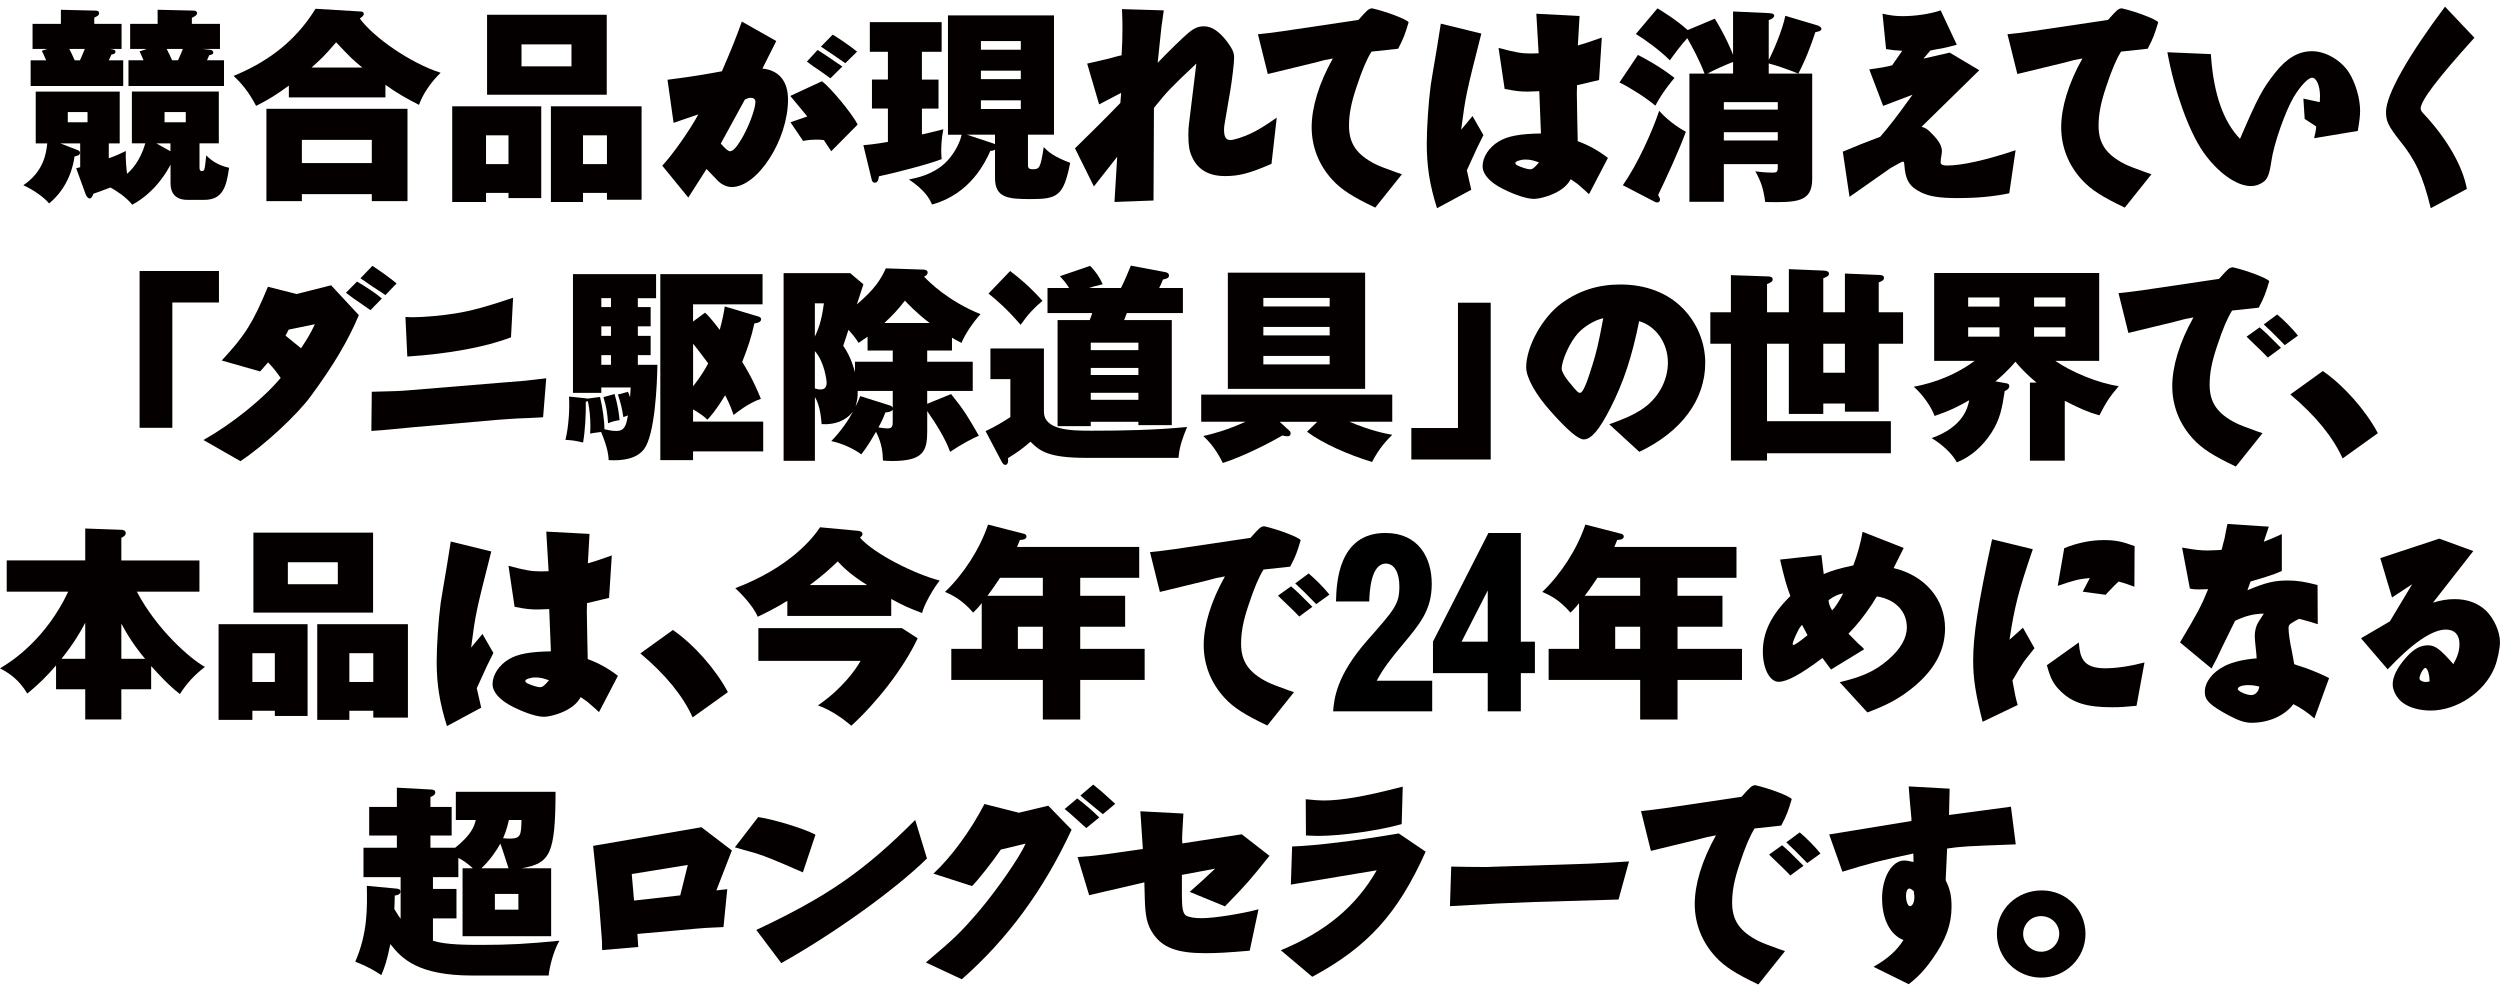
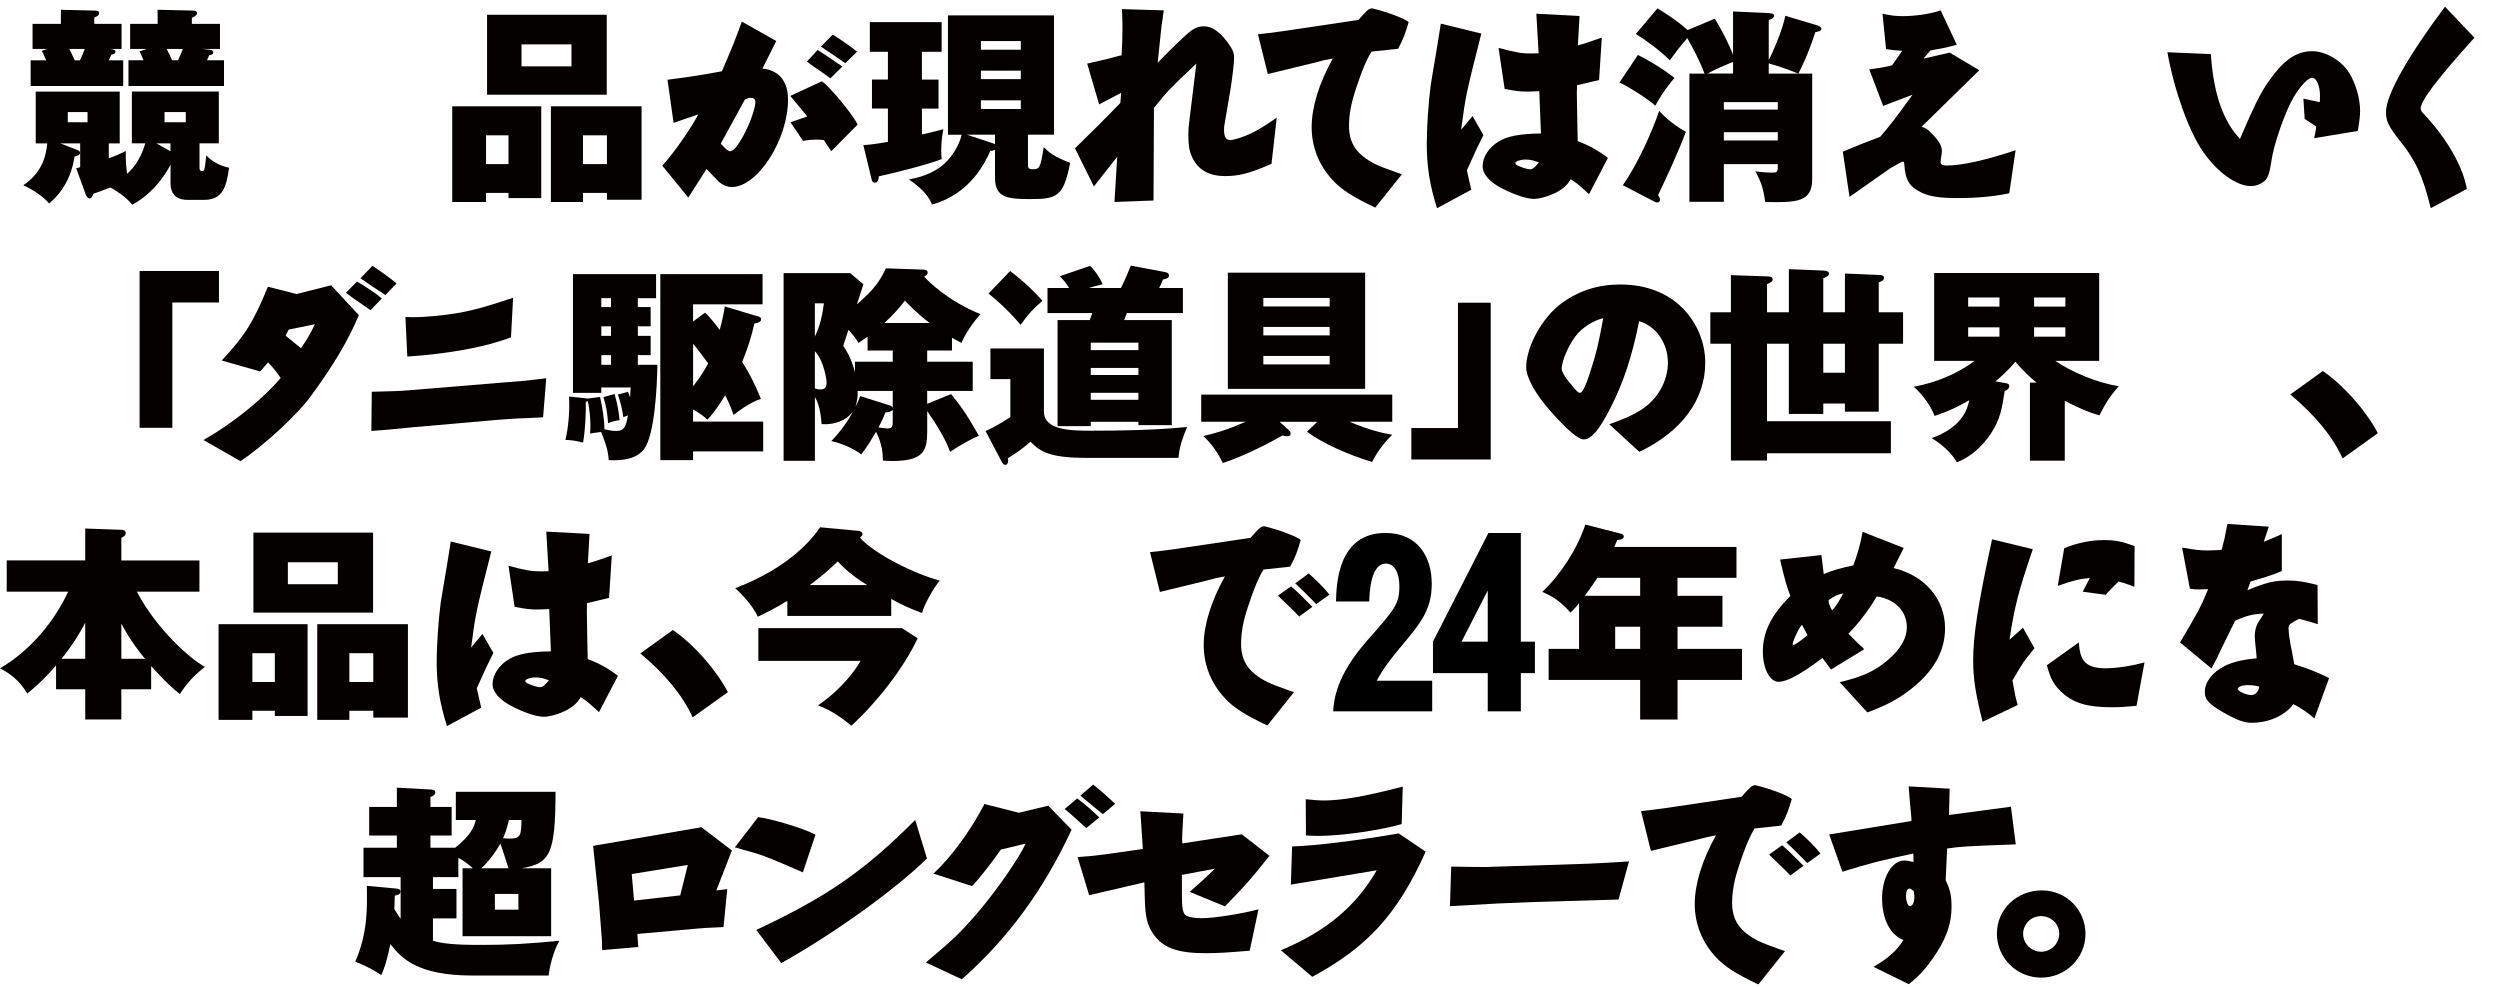
<svg xmlns="http://www.w3.org/2000/svg" fill="none" height="118" viewBox="0 0 299 118" width="299">
  <path d="M171.287 85.079H159.438C159.572 83.605 159.787 80.839 163.548 76.57C166.827 72.857 167.364 72.252 167.364 70.117C167.364 68.486 166.747 67.404 165.753 67.404C163.924 67.404 163.79 70.88 163.763 71.933H159.787C159.84 69.798 160.028 63.743 165.7 63.743C169.623 63.743 171.237 66.667 171.237 69.828C171.237 72.988 169.787 74.646 167.824 77.017C165.619 79.626 165.19 80.468 164.653 81.415H171.291V85.075L171.287 85.079Z" fill="black" />
  <path d="M178.015 63.743H181.892V76.741H183.575V80.504H181.892V85.079H177.934V80.504H171.383V76.741L178.015 63.743ZM177.934 76.741V70.621L174.806 76.741H177.934Z" fill="black" />
  <path d="M20.386 19.7C20.108 20.272 18.652 22.969 15.818 24.483C15.039 23.515 13.809 22.747 13.207 22.425C12.027 22.872 11.575 23.044 11.173 23.169C11.075 23.465 10.923 23.74 10.721 23.74C10.518 23.74 10.319 23.468 10.218 23.169L9.114 20.122L9.591 19.997V17.147H7.206L9.189 17.915C9.341 17.965 9.566 18.04 9.566 18.261C9.566 18.583 9.24 18.633 8.914 18.708C8.762 19.822 8.212 22.397 5.877 24.33C5.225 23.562 4.02 22.719 2.789 22.151C5.251 20.493 5.526 18.311 5.652 17.147H4.273V10.953H14.318V17.147H13.011V18.929C13.764 18.683 14.745 18.211 15.046 18.061C14.995 19.076 15.147 20.415 15.198 20.787C15.625 20.415 16.729 19.376 17.381 17.144H15.773V10.95H26.17V17.144H23.86V20.016C23.86 20.215 23.885 20.462 24.135 20.462C24.486 20.462 24.486 20.265 24.664 18.58C25.341 19.273 26.17 19.794 27.4 20.066C27.075 22.344 26.647 23.905 24.414 23.905H22.43C20.396 23.905 20.396 22.319 20.396 21.823V19.694L20.386 19.7ZM14.736 7.214V10.285H3.665V7.214H5.523C5.247 6.571 5.121 6.296 4.997 6.074L5.649 5.853H3.893V2.856H7.282V1.17L11.426 1.27C11.626 1.27 11.853 1.32 11.853 1.567C11.853 1.841 11.629 1.938 11.274 2.113V2.856H14.54V5.853H13.106C13.508 5.903 13.809 5.928 13.809 6.174C13.809 6.449 13.508 6.496 13.331 6.521C13.28 6.67 13.081 7.067 13.005 7.214H14.739H14.736ZM8.107 13.407V14.621H10.468V13.407H8.107ZM9.563 7.214C9.639 7.064 9.914 6.421 10.142 5.853H8.285C8.487 6.224 8.636 6.546 8.936 7.214H9.563ZM25.081 5.949C25.331 5.974 25.509 6.074 25.509 6.271C25.509 6.518 25.259 6.543 25.005 6.617C24.955 6.767 24.904 6.889 24.756 7.211H26.79V10.282H15.365V7.211H17.172C16.846 6.493 16.821 6.393 16.694 6.146L17.574 5.849H15.565V2.853H18.852V1.167L23.17 1.267C23.344 1.267 23.572 1.367 23.572 1.563C23.572 1.838 23.196 2.01 22.946 2.135V2.853H26.309V5.849H24.177L25.081 5.949ZM20.386 18.09V17.15H18.703L20.386 18.09ZM22.218 13.407H19.681V14.621H22.218V13.407ZM19.934 5.849C20.234 6.421 20.26 6.518 20.586 7.211H21.291C21.592 6.543 21.718 6.246 21.87 5.849H19.937H19.934Z" fill="#040000" />
-   <path d="M46.099 11.647H34.548V10.236C33.169 11.25 32.163 11.897 30.631 12.665C29.727 10.932 28.85 9.939 27.945 9.075C31.562 7.589 35.153 5.26 37.737 1.049L43.034 1.37C43.211 1.37 43.511 1.395 43.511 1.667C43.511 1.889 43.236 2.063 43.034 2.213C44.666 4.467 49.111 7.564 52.699 8.703C51.57 9.793 50.567 11.232 50.114 12.543C48.558 11.75 47.428 11.107 46.096 10.139V11.65L46.099 11.647ZM36.105 23.216V24.059H31.862V13.011H48.735V24.059H44.467V23.216H36.105ZM44.467 19.501V16.726H36.105V19.501H44.467ZM43.337 8.079C42.233 7.186 41.882 6.84 40.199 5.057C38.667 6.84 38.465 6.989 37.26 8.079H43.337Z" fill="#040000" />
  <path d="M58.129 23.07V24.16H54.086V12.715H64.732V23.691H60.815V23.07H58.129ZM60.815 19.627V16.184H58.129V19.627H60.815ZM72.566 1.765V11.329H58.253V1.765H72.566ZM62.372 5.308V7.936H68.348V5.308H62.372ZM69.728 23.07V24.16H65.887V12.715H76.733V23.888H72.591V23.07H69.728ZM72.591 19.627V16.184H69.728V19.627H72.591Z" fill="#040000" />
  <path d="M79.203 19.822C80.532 18.386 82.49 15.586 83.522 13.679L80.56 14.693L79.833 9.539C82.721 9.168 84.227 8.918 86.338 8.525C87.619 5.578 88.094 4.339 88.723 2.578L92.842 4.907L91.184 8.2C93.168 8.4 94.247 9.711 94.247 11.915C94.247 16.719 90.606 22.369 87.518 22.369C86.916 22.369 86.287 22.073 85.784 21.552C85.065 20.792 84.638 20.346 84.502 20.212L82.32 23.631L79.206 19.816L79.203 19.822ZM86.208 17.172C86.284 17.272 86.382 17.347 86.41 17.393C86.837 17.865 87.113 18.087 87.312 18.087C87.638 18.087 88.04 17.69 88.593 16.776C89.473 15.361 90.349 13.061 90.349 12.193C90.349 11.871 90.147 11.697 89.796 11.697C89.593 11.697 89.419 11.746 89.093 11.896L86.205 17.172H86.208ZM94.544 14.621L96.553 13.928C96.152 13.432 95.475 12.614 94.519 11.475L98.309 9.714C99.363 10.507 101.926 13.604 102.577 14.893L99.414 18.09L98.534 16.754C98.183 16.704 97.98 16.704 97.731 16.704C97.079 16.704 96.702 16.729 96.05 16.854L94.544 14.625V14.621ZM97.784 5.974C98.269 6.272 99.257 6.933 100.746 7.957L99.316 9.368C99.189 9.268 99.091 9.196 98.914 9.071C98.363 8.675 97.81 8.278 97.234 7.907C97.132 7.832 96.781 7.56 96.506 7.364L97.787 5.974H97.784ZM101.097 7.56C99.844 6.692 99.641 6.546 98.186 5.578L99.591 4.142C100.144 4.464 101.625 5.456 102.505 6.174L101.097 7.56Z" fill="#040000" />
  <path d="M110.263 9.517H112.246V12.985H110.263V16.082C110.462 16.057 112.521 15.536 112.822 15.461C112.572 16.7 112.572 17.765 112.572 18.111C112.572 18.508 112.597 18.754 112.623 19.029C111.117 19.647 106.672 20.761 105.115 21.086C105.09 21.333 105.039 21.854 104.612 21.854C104.387 21.854 104.286 21.654 104.235 21.408L103.258 17.368C104.713 17.243 105.868 17.022 106.194 16.972V12.982H104.286V9.514H106.194V6.193H104.033V2.65H112.62V6.193H110.259V9.514L110.263 9.517ZM113.376 16.107V1.838H126.056V16.107H122.943V19.7C122.943 19.972 122.943 20.243 123.522 20.243C124.326 20.243 124.452 20.072 124.829 17.593C125.357 18.139 126.009 18.732 127.993 19.475C127.214 23.415 126.487 23.811 123.323 23.811C120.561 23.811 119.004 23.686 119.004 21.286V17.893C118.878 17.989 118.678 18.043 118.45 18.043C117.849 19.357 116.09 23.196 111.471 24.461C111.145 23.718 110.642 22.775 108.709 21.464C109.614 21.292 111.547 20.892 113.028 19.506C113.933 18.664 114.784 17.228 115.011 16.113H113.379L113.376 16.107ZM118.849 17.172C118.9 17.197 118.95 17.221 119.001 17.246V16.107H115.635L118.849 17.172ZM122.089 5.949V4.91H117.318V5.949H122.089ZM117.318 8.453V9.467H122.089V8.453H117.318ZM117.318 11.996V13.035H122.089V11.996H117.318Z" fill="#040000" />
  <path d="M128.57 17.741C129.551 16.801 132.712 13.655 133.993 12.315L134.091 11.101L131.456 12.487L130.026 7.608C131.006 7.386 131.557 7.261 132.386 7.062C132.864 6.937 133.338 6.815 133.791 6.69L134.142 6.615C134.218 5.229 134.243 4.608 134.243 3.618C134.243 2.751 134.243 2.257 134.192 1.09L139.188 1.24C138.938 2.972 138.938 3.097 138.91 3.197L138.457 7.508C139.989 5.922 141.371 4.583 142.124 3.94C142.801 3.369 143.33 3.147 143.984 3.147C144.937 3.147 145.816 3.743 146.797 5.029C147.449 5.947 147.601 6.294 147.601 6.937C147.601 7.508 147.351 9.587 147.148 10.801L146.471 14.766C146.421 14.988 146.395 15.312 146.395 15.509C146.395 16.377 146.62 16.748 147.148 16.748C147.55 16.748 148.68 16.402 149.559 15.98C150.413 15.584 151.192 15.112 152.698 14.073L152.071 19.598C149.436 20.738 148.18 21.059 146.522 21.059C144.538 21.059 143.206 20.266 142.529 18.68C142.229 18.012 142.127 17.319 142.127 16.127C142.127 15.556 142.153 15.087 142.229 14.591L143.083 7.605C140.096 10.405 139.542 10.998 138.21 12.659L138.011 12.909L137.961 23.981L133.291 24.156L133.617 18.755L130.829 22.298L128.57 17.741Z" fill="#040000" />
  <path d="M150.445 4.093C151.249 4.018 152.252 3.893 153.305 3.746L162.468 2.385C163.55 1.171 163.673 1.046 164.1 0.996C165.758 1.368 168.191 2.285 168.47 2.657C168.042 4.093 167.891 4.539 167.217 5.828L164.028 6.175C163.449 7.115 162.923 8.329 162.221 10.461C161.595 12.318 161.342 13.682 161.342 15.044C161.342 17.151 162.246 18.487 164.48 19.626C164.866 19.824 165.712 20.155 167.017 20.619C167.268 20.702 167.486 20.776 167.669 20.84L164.48 24.83C161.819 23.566 160.437 22.698 159.358 21.512C157.751 19.776 156.874 17.572 156.874 15.218C156.874 12.865 157.725 9.993 159.408 6.993C158.88 7.093 158.529 7.168 158.38 7.193L157.051 7.539L151.629 8.853L150.448 4.096L150.445 4.093Z" fill="#040000" />
  <path d="M177.418 16.157C176.74 17.497 176.665 17.643 175.434 20.369L175.962 22.697L171.868 24.901C170.989 22.126 170.641 19.897 170.641 17.197C170.641 15.315 170.84 12.243 171.115 10.186C171.166 9.889 171.441 8.128 171.868 5.678C171.969 5.057 172.121 4.092 172.321 2.828L177.168 4.017C175.336 11.228 175.285 11.45 174.757 15.514L176.111 13.879L177.418 16.157ZM190.047 23.219C189.87 23.069 189.744 22.969 189.671 22.872C189.117 22.401 188.766 22.079 188.643 21.979C188.542 21.904 188.241 21.683 187.864 21.433C187.488 22.101 186.96 22.572 186.181 22.994C185.327 23.44 184.147 23.787 183.445 23.787C182.616 23.787 181.186 23.315 179.756 22.597C178.174 21.804 177.319 20.84 177.319 19.872C177.319 18.783 178.098 17.593 179.278 16.9C180.335 16.279 181.714 16.008 184.299 15.961L184.096 10.907C183.47 10.932 182.992 10.957 182.692 10.957C181.812 10.957 181.211 10.882 179.955 10.635L179.227 5.731C181.262 6.277 181.989 6.399 183.093 6.399L184.02 6.374L183.745 1.642L188.915 1.916L188.712 5.434C189.44 5.235 189.817 5.113 191.576 4.492L191.25 9.571L188.614 10.192C188.589 10.71 188.589 11.035 188.589 11.132L188.64 14.203L188.69 16.607V16.882C189.972 17.353 191.149 17.996 192.306 18.889L190.047 23.225V23.219ZM182.413 19.082C181.863 19.082 181.233 19.304 181.233 19.479C181.233 19.576 181.331 19.725 181.458 19.775C181.961 20.022 182.688 20.247 182.964 20.247C183.29 20.247 183.467 20.122 184.068 19.429C183.438 19.182 183.011 19.082 182.41 19.082H182.413Z" fill="#040000" />
  <path d="M195.899 6.568C197.003 7.14 198.585 8.004 200.268 9.318C199.99 9.64 198.81 11.051 197.981 12.637C196.953 11.744 194.842 10.408 193.688 9.862L195.899 6.568ZM194.092 22.152C195.772 19.773 197.582 15.833 198.436 13.258C199.718 14.694 201.224 15.537 201.626 15.762C200.797 18.04 199.189 21.509 198.313 23.316C198.44 23.566 198.538 23.712 198.538 23.862C198.538 24.137 198.364 24.209 198.212 24.209C198.111 24.209 198.035 24.209 197.908 24.134L194.092 22.152ZM216.739 8.797V21.409C216.739 24.184 214.907 24.234 211.117 24.159C210.915 22.648 210.639 21.73 209.937 20.494C210.491 20.569 211.244 20.644 211.946 20.644C212.648 20.644 212.623 20.544 212.623 19.629H206.172V24.137H202.053V8.8H203.859C203.255 7.165 202.379 5.604 201.8 4.564C201.072 5.357 200.319 6.372 199.715 7.214C198.56 6.05 196.728 4.711 195.646 4.068L198.234 0.996C198.987 1.467 200.395 2.31 201.85 3.596L205.09 2.235C206.393 4.343 207.124 6.175 207.273 6.546V1.371L211.541 1.567C211.968 1.592 212.193 1.667 212.193 1.864C212.193 2.16 211.74 2.335 211.541 2.41V7.168C212.044 6.25 213.199 3.55 213.525 1.889L217.416 3.053C217.565 3.103 217.843 3.25 217.843 3.45C217.843 3.696 217.517 3.771 217.116 3.846C216.236 6.521 215.486 8.032 215.081 8.8C214.078 8.404 212.62 7.861 211.541 7.586V8.8H216.739V8.797ZM207.276 8.797V7.411C206.596 7.658 204.963 8.379 204.21 8.797H207.276ZM206.172 13.108H212.623V12.215H206.172V13.108ZM212.623 15.808H206.172V16.801H212.623V15.808Z" fill="#040000" />
  <path d="M220.402 18.14C222.411 17.297 222.737 17.172 224.872 16.358C226.027 15.018 226.78 14.054 228.738 11.329L225.223 12.665L223.565 8.304C225.046 8.082 225.448 8.032 226.302 7.807L227.508 6.072C226.577 6.022 226.426 5.997 225.574 5.872L225.147 1.636C226.077 1.857 226.805 1.932 227.558 1.932C229.089 1.932 230.921 1.658 232.101 1.239L234.034 5.35C233.256 5.572 232.601 5.722 232.203 5.797C231.877 5.847 231.551 5.897 231.247 5.969C231.197 5.969 231.073 5.994 230.871 6.043L230.042 7.011L233.18 6.293L236.721 8.4L229.817 15.165C230.342 15.315 230.52 15.437 231.023 15.958C231.902 16.826 232.253 17.469 232.253 18.087C232.253 18.212 232.228 18.362 232.203 18.558C232.127 18.905 232.101 19.201 232.101 19.401C232.101 19.673 232.351 19.798 232.829 19.798C234.636 19.798 237.524 19.154 241.065 17.965L240.308 23.119C238.325 23.515 236.518 23.69 234.057 23.69C231.972 23.69 230.766 23.491 229.789 23.022C228.355 22.329 227.881 21.536 227.754 19.654C227.729 19.407 227.704 19.332 227.602 19.332C227.527 19.332 227.4 19.382 227.226 19.482C227.201 19.507 226.849 19.679 226.546 19.854C226.372 19.954 226.22 20.053 226.147 20.075L221.202 23.544L220.398 18.143L220.402 18.14Z" fill="#040000" />
-   <path d="M240.094 4.092C240.897 4.017 241.9 3.892 242.957 3.745L252.119 2.384C253.198 1.17 253.325 1.045 253.752 0.995C255.41 1.367 257.843 2.284 258.121 2.656C257.694 4.092 257.542 4.538 256.865 5.827L253.676 6.174C253.097 7.114 252.572 8.328 251.87 10.46C251.243 12.317 250.99 13.682 250.99 15.043C250.99 17.15 251.892 18.486 254.128 19.625C254.514 19.823 255.359 20.154 256.663 20.618C256.914 20.701 257.131 20.775 257.314 20.84L254.125 24.829C251.461 23.565 250.082 22.697 249.003 21.511C247.396 19.775 246.519 17.571 246.519 15.217C246.519 12.864 247.374 9.992 249.057 6.992C248.529 7.092 248.177 7.167 248.029 7.192L246.697 7.538L241.274 8.852L240.094 4.095V4.092Z" fill="#040000" />
  <path d="M277.474 11.499C277.474 10.26 277.047 9.296 276.522 9.296C276.069 9.296 275.164 10.235 274.361 11.55C273.333 13.26 271.925 17.247 271.649 19.329C271.422 20.84 271.197 21.436 270.669 21.782C270.216 22.104 269.716 22.254 269.213 22.254C267.479 22.254 265.221 20.618 263.512 18.189C261.778 15.664 260.073 10.956 259.219 6.249L264.417 6.471L264.442 6.792C264.768 11.3 265.948 14.596 267.907 16.6C270.042 11.646 270.593 10.604 272.149 8.649C273.507 6.939 274.911 6.124 276.519 6.124C278.126 6.124 280.008 7.189 280.964 8.724C281.742 9.964 282.267 11.796 282.267 13.232C282.267 13.803 282.217 14.296 281.992 15.661L276.768 16.529C276.895 16.032 276.993 15.561 277.018 15.139C276.942 15.089 276.816 14.99 276.794 14.968C276.515 14.793 276.265 14.646 276.015 14.471C275.889 14.375 275.766 14.3 275.639 14.225L275.487 11.796L277.446 12.217L277.471 11.499H277.474Z" fill="#040000" />
  <path d="M290.717 24.901C289.765 21.012 288.882 19.104 286.974 16.776C285.646 15.065 285.367 14.497 285.367 13.382C285.367 11.35 287.955 6.767 292.423 0.799L295.941 4.514C291.521 9.396 289.512 12.046 289.512 12.986C289.512 13.161 289.61 13.357 289.888 13.629C292.65 16.576 294.558 19.897 295.036 22.597L290.717 24.901Z" fill="#040000" />
  <path d="M16.695 32.41H26.187V36.178H20.612V51.165H16.695V32.41Z" fill="#040000" />
  <path d="M24.328 52.627C27.691 50.744 31.485 47.698 33.57 45.194C32.94 44.326 32.842 44.179 32.064 43.337L31.111 44.426L26.517 43.115C29.305 40.118 30.26 38.607 32.041 34.296L35.481 35.164L39.6 34.121L42.916 37.69C41.685 40.636 39.951 43.611 37.192 47.351C35.61 49.555 31.567 53.298 28.758 55.155L24.338 52.63L24.328 52.627ZM36.003 41.651C36.781 40.487 37.132 39.89 37.66 38.779L34.522 39.422C34.345 39.769 34.319 39.844 34.145 40.14L36.003 41.651ZM43.735 36.697C42.178 35.632 42.153 35.608 41.375 35.011L42.704 33.675C43.96 34.418 45.064 35.161 45.668 35.704L44.311 37.093L43.732 36.697H43.735ZM45.617 34.964L44.589 34.296C44.238 34.05 44.01 33.9 43.109 33.282L44.539 31.796C45.567 32.464 46.873 33.407 47.427 33.9L46.098 35.289L45.621 34.968L45.617 34.964Z" fill="#040000" />
  <path d="M44.468 46.855C47.255 46.78 47.708 46.78 48.862 46.68L59.708 45.787C61.315 45.662 62.343 45.566 62.745 45.541C63.096 45.491 64.175 45.391 65.33 45.244L64.954 49.901L64.602 49.926C63.672 49.976 62.745 50.026 61.84 50.051C60.91 50.101 60.081 50.176 59.328 50.226L49.435 51.094L46.347 51.391C46.347 51.391 45.319 51.49 44.414 51.54L44.465 46.858L44.468 46.855ZM48.486 37.911C48.938 37.936 49.239 37.936 49.514 37.936C50.694 37.936 52.953 37.736 54.437 37.49C56.345 37.193 58.48 36.597 61.366 35.607L61.116 40.34C58.129 41.504 53.633 42.322 48.714 42.644L48.489 37.911H48.486Z" fill="#040000" />
  <path d="M77.819 36.723V39.026H76.287V40.166H77.819V42.47H76.287V43.634H78.622C78.597 45.988 78.322 52.006 77.04 53.692C76.161 54.882 74.481 55.128 72.798 55.031C72.772 54.485 72.697 53.595 71.893 51.663C70.988 51.788 70.865 51.788 70.586 51.863C70.586 51.591 70.612 51.316 70.612 50.945C70.612 50.005 70.51 48.888 70.311 47.973C70.21 48.023 70.159 48.023 70.061 48.048C70.087 49.509 69.985 51.516 69.735 52.927C68.932 52.731 68.53 52.656 67.625 52.606C68.001 51.12 68.153 48.891 68.052 47.427L69.985 47.627C70.083 47.652 70.137 47.652 70.235 47.677L71.766 47.477C72.067 48.716 72.295 50.402 72.295 51.342C72.947 51.491 73.298 51.541 73.725 51.541C74.753 51.541 74.905 50.773 75.104 49.684C74.952 49.734 74.88 49.759 74.551 49.884C74.399 48.869 74.25 48.223 73.899 47.183L75.104 46.862C75.206 47.108 75.256 47.183 75.354 47.53C75.405 46.862 75.405 46.712 75.43 46.341H71.915V46.984H68.527V32.789H78.467V35.661H76.284V36.726H77.816L77.819 36.723ZM73.073 36.723V35.658H71.918V36.723H73.073ZM73.073 40.166V39.026H71.918V40.166H73.073ZM73.073 43.634V42.47H71.918V43.634H73.073ZM73.5 47.127C73.877 48.367 74.029 49.481 74.101 50.249C73.551 50.324 73.149 50.449 72.722 50.62C72.646 49.481 72.548 48.713 72.171 47.499L73.5 47.127ZM90.651 37.837C90.825 37.887 91.028 37.962 91.028 38.184C91.028 38.505 90.651 38.63 90.224 38.68C89.848 40.391 89.446 41.552 88.769 43.288C89.145 43.884 90.101 45.442 91.002 47.699C89.522 48.195 88.089 49.359 87.737 49.631C87.535 49.06 87.336 48.441 86.731 47.277C85.576 49.16 84.95 49.828 84.599 50.199C84.273 49.877 83.947 49.581 82.89 48.96V50.421H91.278V53.989H82.89V55.028H78.974V32.783H91.202V36.401H82.89V38.458L84.32 37.394C84.672 37.715 84.998 38.037 86.08 39.451C86.405 38.287 86.583 37.347 86.681 36.651L90.648 37.84L90.651 37.837ZM82.894 46.209C83.922 44.898 84.425 43.981 84.7 43.459C83.871 42.32 83.093 41.352 82.894 41.106V46.209Z" fill="#040000" />
  <path d="M114.986 41.009C114.334 40.663 114.132 40.563 113.856 40.391V41.927H110.892V43.266H116.34V46.759H110.892V48.295L113.755 47.131C115.388 49.163 115.815 49.931 117.071 52.11C116.419 52.385 115.011 53.103 113.632 54.042C113.129 52.581 111.999 50.749 110.895 49.163V51.567C110.895 53.92 110.468 55.135 106.703 55.135C106.301 55.135 105.998 55.11 105.599 55.085C105.574 54.317 105.548 53.153 104.77 51.642C104.017 52.931 103.716 53.424 103.011 54.342C102.157 53.699 100.752 53.028 99.42 52.756C100.651 51.492 101.581 50.081 102.008 49.238C101.128 50.352 99.796 50.824 98.265 50.724C98.215 50.153 98.113 48.545 97.462 47.477V55.11H93.719V32.665H101.679L103.261 34.001C103.21 34.126 102.584 36.083 102.483 36.405C104.742 34.472 105.371 33.333 105.947 32.094L110.417 32.244C110.544 32.244 110.946 32.269 110.946 32.59C110.946 32.887 110.645 33.011 110.519 33.086C111.072 33.683 113.429 36.033 117.273 37.572C116.419 38.49 115.442 39.926 114.989 41.016L114.986 41.009ZM97.458 36.277V40.266C97.81 39.473 98.237 38.605 98.537 36.277H97.458ZM97.458 41.999V46.456C97.784 46.556 97.911 46.581 98.088 46.581C98.388 46.581 98.866 46.532 98.866 45.764C98.866 45.492 98.591 43.238 97.462 41.999H97.458ZM106.773 41.924H103.761V40.266C103.46 40.488 103.258 40.613 102.682 41.009C102.429 40.613 102.28 40.341 101.476 39.448C101.401 39.723 100.948 41.034 100.85 41.356C101.78 42.67 102.157 44.156 102.255 44.527V43.263H106.773V41.924ZM106.773 46.756H102.581C102.581 47.574 102.555 47.749 102.331 48.589C102.53 48.242 102.758 47.696 102.881 47.374L106.421 48.489C106.624 48.564 106.7 48.614 106.773 48.763V46.756ZM106.773 48.985C106.671 49.207 106.346 49.282 105.893 49.332C105.716 49.803 105.567 50.199 105.064 51.114C105.567 51.211 106.02 51.239 106.168 51.239C106.77 51.239 106.77 50.867 106.77 50.296V48.985H106.773ZM108.228 35.955C107.424 36.995 106.795 37.688 105.767 38.63H111.189C109.709 37.541 108.377 36.127 108.225 35.955H108.228Z" fill="#040000" />
  <path d="M124.854 41.677V49.234C124.854 51.463 128.069 51.513 130.527 51.513C134.346 51.513 138.161 51.438 141.977 51.067C141.452 52.356 141.072 53.321 140.949 54.76H129.901C125.332 54.76 124.326 53.917 123.247 52.827C122.368 53.595 121.665 54.117 120.561 54.785C120.586 55.081 120.612 55.602 120.21 55.602C120.036 55.602 119.859 55.331 119.808 55.231L117.875 51.563C119.131 50.97 119.935 50.474 120.839 49.88V45.348H118.454V41.68H124.858L124.854 41.677ZM120.811 32.412C122.016 33.329 123.197 34.319 124.677 35.98C123.7 36.798 122.943 37.59 122.067 38.852C120.46 36.969 119.128 35.83 118.226 35.112L120.814 32.412H120.811ZM140.145 38.283V50.845H136.152V50.449H130.454V50.967H126.487V38.283H130.328C130.48 37.912 130.527 37.765 130.628 37.441H125.282V34.444H127.866C127.439 33.751 127.012 33.304 126.762 33.033L130.378 31.794C131.03 32.462 131.483 33.105 131.884 33.997C130.98 34.197 130.628 34.319 130.252 34.444H134.067C134.169 34.247 134.596 33.404 135.248 31.769L139.44 32.562C139.642 32.611 139.816 32.733 139.816 32.958C139.816 33.279 139.389 33.379 139.088 33.429C138.911 33.901 138.813 34.097 138.636 34.444H141.474V37.441H134.77C134.719 37.59 134.495 38.159 134.444 38.283H140.142H140.145ZM136.152 41.877V40.984H130.454V41.877H136.152ZM136.152 44.848V44.005H130.454V44.848H136.152ZM136.152 47.82V46.977H130.454V47.82H136.152Z" fill="#040000" />
  <path d="M157.547 50.449H153.051L154.206 51.513C154.307 51.588 154.358 51.713 154.358 51.834C154.358 52.081 154.206 52.206 153.931 52.181C153.728 52.156 153.529 52.131 153.377 52.081C152.172 52.799 148.808 54.56 146.249 55.374C146.024 54.928 145.293 53.392 143.914 52.153C145.17 51.856 146.701 51.46 148.96 50.442H143.664V47.196H166.513V50.442H161.391C163.925 51.507 165.659 51.853 166.513 52.003C165.985 52.524 164.931 53.589 164.102 55.25C161.29 54.407 158.151 53.021 156.319 51.632L157.55 50.442L157.547 50.449ZM163.27 32.611V46.509H146.85V32.611H163.27ZM159.028 36.651V35.636H151.096V36.651H159.028ZM151.096 39.101V40.116H159.028V39.101H151.096ZM151.096 42.569V43.584H159.028V42.569H151.096Z" fill="#040000" />
  <path d="M178.288 54.956H168.797V51.191H174.372V36.204H178.288V54.956Z" fill="#040000" />
  <path d="M192.475 50.745C194.56 49.977 195.262 49.656 196.243 49.034C198.227 47.795 199.48 45.616 199.48 43.362C199.48 41.108 198.123 39.026 196.041 38.408C195.187 42.669 194.184 45.691 192.627 48.763C191.298 51.388 190.317 52.553 189.413 52.553C188.761 52.553 187.479 51.463 185.496 49.234C183.689 47.227 182.531 45.17 182.531 43.934C182.531 41.455 184.464 37.962 186.749 36.279C188.808 34.768 191.118 34.025 193.779 34.025C196.841 34.025 199.429 35.015 201.261 36.876C202.966 38.608 203.947 40.962 203.947 43.39C203.947 47.801 201.109 51.641 196.063 54.041L192.472 50.748L192.475 50.745ZM188.735 39.844C187.755 40.909 186.777 43.091 186.777 44.13C186.777 44.402 187.128 45.023 187.555 45.566C188.71 46.955 188.736 46.98 188.989 46.98C189.289 46.98 189.742 45.988 190.444 43.687C190.947 42.051 191.146 41.258 191.751 38.062C190.871 38.212 189.492 39.004 188.739 39.844H188.735Z" fill="#040000" />
  <path d="M207.019 32.907L211.389 33.057C211.689 33.057 212.015 33.107 212.015 33.429C212.015 33.678 211.765 33.8 211.338 33.975V37.343H213.948V32.19L218.14 32.364C218.539 32.389 218.741 32.489 218.741 32.736C218.741 33.011 218.539 33.082 218.064 33.282V37.346H220.652V32.714L224.772 32.886C225.148 32.911 225.322 32.961 225.322 33.257C225.322 33.479 225.148 33.604 224.696 33.775V37.343H227.606V41.108H224.696V49.234H220.652V48.266H218.064V49.505H213.945V41.108H211.335V50.373H226.148V54.213H211.335V55.081H207.016V41.108H204.555V37.343H207.016V32.907H207.019ZM220.652 41.108H218.064V44.576H220.652V41.108Z" fill="#040000" />
  <path d="M243.58 45.762C242.299 44.723 241.47 43.78 241.043 43.259C240.138 44.348 239.084 45.266 238.657 45.612L239.913 45.834C240.087 45.859 240.312 45.909 240.312 46.181C240.312 46.502 239.986 46.677 239.762 46.774C239.436 48.906 239.211 50.12 238.18 51.753C237.876 52.199 236.547 54.306 234.035 55.296C233.507 54.281 232.276 53.142 231.023 52.399C234.842 51.038 235.342 48.731 235.519 47.866C234.136 48.659 233.133 49.155 231.374 49.748C230.998 48.684 229.995 47.223 228.891 46.255C231.526 45.759 234.038 44.745 236.174 43.159H231.327V32.654H251.063V43.159H245.817C247.649 44.448 250.914 45.834 253.401 46.181C252.322 47.445 251.895 48.088 251.091 49.674C249.734 49.302 248.804 48.881 246.947 47.941V55.099H242.78V45.759H243.583L243.58 45.762ZM239.135 35.579H235.392V36.669H239.135V35.579ZM239.135 39.147H235.392V40.262H239.135V39.147ZM243.277 36.669H247.019V35.579H243.277V36.669ZM243.277 40.262H247.019V39.147H243.277V40.262Z" fill="#040000" />
-   <path d="M253.375 35.061C254.179 34.986 255.182 34.861 256.238 34.714L265.401 33.353C266.48 32.139 266.606 32.014 267.033 31.964C268.691 32.335 271.124 33.253 271.402 33.625C270.975 35.061 270.823 35.507 270.146 36.796C268.213 36.996 268.036 37.018 266.957 37.143C266.378 38.082 265.853 39.297 265.151 41.429C264.524 43.286 264.271 44.65 264.271 46.011C264.271 48.118 265.173 49.455 267.41 50.594C267.796 50.792 268.64 51.123 269.944 51.587C270.195 51.67 270.412 51.744 270.596 51.808L267.407 55.798C264.743 54.533 263.363 53.666 262.284 52.48C260.677 50.744 259.801 48.54 259.801 46.186C259.801 43.832 260.655 40.961 262.338 37.961C261.81 38.06 261.459 38.135 261.31 38.16L259.978 38.507L254.555 39.821L253.375 35.064V35.061ZM271.225 42.765C271.077 42.59 270.95 42.468 270.925 42.443C270.574 42.097 270.396 41.897 269.017 40.586L268.691 40.264L270.248 39.15C270.925 39.721 271.251 40.043 272.807 41.604L271.225 42.768V42.765ZM273.26 41.279C271.953 39.94 271.551 39.543 270.748 38.8L272.355 37.611C273.133 38.254 274.212 39.347 274.838 40.139L273.256 41.279H273.26Z" fill="#040000" />
  <path d="M277.813 44.376C280.297 46.087 282.936 49.059 284.391 51.809L280.174 54.83C279.019 52.255 276.934 49.702 273.922 47.176L277.813 44.376Z" fill="#040000" />
  <path d="M18.078 82.433H14.512V86.051H10.194V82.433H6.704V79.583C5.676 80.797 4.521 81.937 3.265 82.951C2.259 81.266 1.082 80.498 0 79.93C1.481 79.087 5.524 76.362 8.159 70.764H0.804V67.025H10.194V63.21L14.411 63.36C14.636 63.36 15.041 63.41 15.041 63.756C15.041 64.053 14.74 64.203 14.512 64.328V67.028H23.852V70.767H16.37C18.755 75.3 22.748 78.793 24.504 79.761C23.273 80.726 22.393 81.643 21.517 83.008C20.188 81.993 18.932 80.604 18.078 79.661V82.436V82.433ZM10.194 74.479C9.615 75.594 8.786 77.008 7.356 78.79H10.194V74.479ZM17.35 78.79C16.923 78.294 15.642 76.733 14.512 74.579V78.79H17.35Z" fill="#040000" />
  <path d="M30.184 85.007V86.097H26.141V74.653H36.787V85.629H32.87V85.007H30.184ZM32.87 81.564V78.121H30.184V81.564H32.87ZM44.62 63.702V73.267H30.307V63.702H44.62ZM34.427 67.245V69.874H40.403V67.245H34.427ZM41.783 85.007V86.097H37.942V74.653H48.787V85.825H44.646V85.007H41.783ZM44.646 81.564V78.121H41.783V81.564H44.646Z" fill="#040000" />
  <path d="M59.007 78.097C58.33 79.436 58.254 79.583 57.023 82.308L57.551 84.637L53.457 86.841C52.578 84.065 52.227 81.837 52.227 79.136C52.227 77.254 52.429 74.182 52.704 72.125C52.755 71.829 53.03 70.068 53.457 67.617C53.559 66.996 53.707 66.032 53.91 64.767L58.757 65.957C56.925 73.168 56.874 73.389 56.346 77.454L57.703 75.818L59.01 78.097H59.007ZM71.637 85.158C71.463 85.008 71.336 84.908 71.26 84.811C70.706 84.34 70.355 84.019 70.232 83.919C70.131 83.844 69.83 83.622 69.454 83.372C69.077 84.04 68.549 84.512 67.774 84.933C66.919 85.38 65.739 85.726 65.037 85.726C64.208 85.726 62.778 85.255 61.345 84.537C59.763 83.744 58.909 82.779 58.909 81.812C58.909 80.722 59.687 79.533 60.867 78.84C61.924 78.219 63.303 77.947 65.888 77.9L65.686 72.846C65.059 72.871 64.581 72.896 64.281 72.896C63.401 72.896 62.8 72.821 61.544 72.575L60.816 67.67C62.851 68.217 63.578 68.338 64.683 68.338L65.613 68.314L65.334 63.581L70.507 63.856L70.308 67.374C71.035 67.174 71.412 67.052 73.171 66.431L72.845 71.51L70.21 72.131C70.184 72.65 70.184 72.974 70.184 73.071L70.235 76.143L70.286 78.546V78.821C71.567 79.292 72.747 79.936 73.902 80.828L71.643 85.164L71.637 85.158ZM64.005 81.022C63.452 81.022 62.825 81.243 62.825 81.418C62.825 81.515 62.923 81.665 63.05 81.715C63.553 81.961 64.281 82.186 64.556 82.186C64.882 82.186 65.059 82.061 65.66 81.368C65.034 81.122 64.607 81.022 64.002 81.022H64.005Z" fill="#040000" />
  <path d="M80.477 75.347C82.961 77.057 85.6 80.029 87.055 82.779L82.838 85.801C81.683 83.226 79.598 80.672 76.586 78.147L80.477 75.347Z" fill="#040000" />
  <path d="M106.595 73.665H94.164V71.857C93.009 72.6 91.351 73.418 90.624 73.764C90.095 72.45 88.441 70.793 87.938 70.346C94.465 67.868 97.252 64.328 98.081 63.063L102.624 63.485C102.801 63.51 103.152 63.56 103.152 63.881C103.152 64.006 103.127 64.053 102.852 64.303C104.56 66.26 109.531 68.714 112.394 69.432C111.514 70.521 110.461 72.478 110.284 73.321C108.651 72.703 108.148 72.478 106.591 71.636V73.668L106.595 73.665ZM90.7 79.04V75.126H107.873L109.755 76.34C108.021 80.03 104.785 84.094 101.82 86.794C100.991 86.101 99.561 84.987 97.828 84.366C99.561 83.151 100.416 82.259 101.267 81.319C101.969 80.551 102.675 79.511 102.925 79.04H90.696H90.7ZM103.706 69.972C101.722 68.732 100.817 67.815 100.191 67.147C99.311 67.99 98.435 68.804 96.853 69.972H103.709H103.706Z" fill="#040000" />
-   <path d="M129.194 71.261H134.566V74.954H129.194V77.605H136.901V81.319H129.194V86.052H124.723V81.319H113.776V77.605H117.415V72.129C117.165 72.476 116.712 72.972 116.387 73.269C115.08 71.733 113.875 71.162 113.023 70.79C115.257 68.658 117.19 65.661 118.171 62.739L122.414 63.829C122.54 63.854 122.765 63.929 122.765 64.175C122.765 64.397 122.54 64.572 121.987 64.572C121.784 65.043 121.737 65.165 121.635 65.415H136.249V69.108H129.194V71.261ZM124.723 69.108H119.601C118.924 70.147 118.272 71.04 118.095 71.261H124.723V69.108ZM124.723 74.954H121.737V77.605H124.723V74.954Z" fill="#040000" />
  <path d="M137.531 66.035C138.335 65.96 139.338 65.835 140.395 65.689L149.56 64.328C150.639 63.113 150.766 62.988 151.193 62.938C152.85 63.31 155.283 64.228 155.562 64.599C155.135 66.035 154.983 66.482 154.309 67.771C152.376 67.971 152.199 67.993 151.12 68.117C150.541 69.057 150.016 70.271 149.313 72.403C148.684 74.261 148.434 75.625 148.434 76.986C148.434 79.093 149.339 80.429 151.572 81.569C151.958 81.766 152.804 82.097 154.11 82.561C154.361 82.644 154.578 82.718 154.761 82.783L151.572 86.772C148.912 85.508 147.529 84.64 146.45 83.454C144.843 81.718 143.963 79.514 143.963 77.161C143.963 74.807 144.818 71.935 146.501 68.935C145.975 69.035 145.621 69.11 145.472 69.135L144.144 69.481L138.721 70.796L137.541 66.038L137.531 66.035ZM155.385 73.739C155.233 73.565 155.106 73.443 155.084 73.418C154.733 73.071 154.556 72.872 153.173 71.561L152.847 71.239L154.404 70.125C155.084 70.696 155.407 71.017 156.963 72.575L155.382 73.739H155.385ZM157.419 72.254C156.116 70.914 155.714 70.518 154.907 69.775L156.514 68.586C157.292 69.229 158.371 70.321 159.001 71.114L157.419 72.254Z" fill="#040000" />
  <path d="M200.634 71.261H206.007V74.954H200.634V77.605H208.341V81.319H200.634V86.052H196.164V81.319H185.217V77.605H188.855V72.129C188.606 72.476 188.153 72.972 187.827 73.269C186.521 71.733 185.315 71.162 184.461 70.79C186.698 68.658 188.631 65.661 189.608 62.739L193.851 63.829C193.978 63.854 194.202 63.929 194.202 64.175C194.202 64.397 193.975 64.572 193.424 64.572C193.222 65.043 193.174 65.165 193.073 65.415H207.683V69.108H200.628V71.261H200.634ZM196.164 69.108H191.042C190.365 70.147 189.713 71.04 189.536 71.261H196.164V69.108ZM196.164 74.954H193.177V77.605H196.164V74.954Z" fill="#040000" />
  <path d="M217.964 78.695C215.376 80.652 213.721 81.545 212.718 81.545C211.662 81.545 210.836 79.959 210.836 77.927C210.836 75.598 211.842 73.541 214.126 71.287C213.649 69.998 213.399 69.108 212.896 66.926L217.841 66.38L218.119 68.659C219.1 68.237 220.052 67.966 221.659 67.619C222.112 66.48 222.612 64.644 222.764 63.605L227.683 65.537L226.478 67.941C230.221 68.83 232.628 71.655 232.628 75.148C232.628 77.724 231.423 80.006 228.99 82.06C227.357 83.421 225.826 84.289 223.339 85.206L220.024 81.588C222.76 80.945 224.266 80.249 225.823 78.913C227.304 77.624 228.057 76.338 228.057 75.023C228.057 73.116 226.677 71.68 224.491 71.334C224.415 71.43 224.364 71.505 224.339 71.53C224.289 71.605 224.089 71.952 223.887 72.273C222.884 73.759 222.128 74.702 221.074 75.791L221.349 76.063L222.254 76.981L222.757 77.427C222.783 77.452 222.855 77.527 222.957 77.649L218.989 80.078L217.961 78.692L217.964 78.695ZM215.528 74.73C215.278 75.002 215.151 75.201 215.025 75.473C214.674 76.141 214.398 76.859 214.398 77.034C214.398 77.084 214.449 77.134 214.496 77.134C214.663 77.134 215.224 76.746 216.18 75.969L215.528 74.733V74.73ZM218.692 71.783C218.742 72.255 218.818 72.476 219.119 72.998C219.445 72.701 219.922 71.983 220.451 70.965C219.872 71.065 219.369 71.287 218.692 71.783Z" fill="#040000" />
  <path d="M237.122 86.324C236.267 82.956 235.992 81.17 235.992 78.991C235.992 76.019 236.543 72.401 238.251 64.497L243.123 65.686C241.39 70.765 240.94 72.548 240.336 76.512L241.943 75.076L243.323 77.527C242.548 78.495 242.117 79.038 242.041 79.163C241.766 79.559 241.339 80.252 240.687 81.391C241.038 83.299 241.038 83.324 241.314 84.317L237.122 86.324ZM248.622 76.834C248.72 78.023 248.872 78.52 249.201 78.988C249.628 79.609 250.482 79.927 251.761 79.927C253.039 79.927 254.649 79.706 256.481 79.234L255.529 84.413C254.247 84.538 253.57 84.588 252.59 84.588C249.603 84.588 247.894 84.067 246.49 82.706C245.61 81.863 245.237 81.17 244.807 79.559L248.625 76.834H248.622ZM246.888 65.562C248.369 64.94 250.078 64.594 251.584 64.594C252.988 64.594 253.741 64.744 255.298 65.312L255.273 70.169C254.19 69.773 253.865 69.673 253.39 69.551C253.14 69.773 252.963 69.948 252.912 69.998C252.612 70.319 252.333 70.615 252.033 70.915C252.033 70.94 251.932 71.015 251.83 71.137L249.094 70.765L249.945 69.13C248.641 69.254 248.138 69.376 246.104 70.069L246.882 65.562H246.888Z" fill="#040000" />
  <path d="M260.727 76.837C262.837 73.294 263.264 72.501 264.093 70.469C263.413 70.494 263.036 70.494 262.887 70.494C262.435 70.494 262.286 70.469 261.91 70.394L260.98 65.49C262.46 65.762 263.191 65.837 264.068 65.837C264.234 65.837 264.677 65.82 265.396 65.787L265.7 65.762L265.776 65.49C265.849 65.144 265.95 64.797 266.051 64.426C266.077 64.351 266.153 63.904 266.279 63.236C266.304 63.136 266.355 62.915 266.406 62.665L271.351 62.987L270.746 64.794C271.699 64.422 271.851 64.348 272.907 63.876V68.287C272.303 68.559 271.926 68.709 270.974 69.005C270.471 69.155 269.968 69.302 269.494 69.451L269.168 69.551L268.791 70.591C270.974 69.673 272.028 69.427 273.613 69.427C274.717 69.427 275.695 69.576 277.178 69.973L277.204 74.655C276.4 74.381 276.176 74.334 274.992 74.012C274.826 74.079 274.591 74.203 274.29 74.384C273.787 74.68 273.711 74.78 273.711 75.127C273.711 75.673 273.863 76.787 274.113 77.902C274.189 78.298 274.265 78.695 274.391 79.438L274.666 79.538L275.799 79.909C276.878 80.306 277.957 80.777 278.561 81.099L276.802 85.928C276.1 85.285 275.068 84.592 274.29 84.217C273.236 85.606 271.354 86.446 269.244 86.446C268.541 86.446 267.763 86.199 266.63 85.603C264.321 84.364 263.694 83.767 263.694 82.753C263.694 81.564 264.624 80.374 266.105 79.631C267.086 79.16 268.342 78.863 269.895 78.739C269.87 78.292 269.87 78.267 269.721 76.856C269.696 76.56 269.671 76.238 269.671 76.013C269.671 75.467 269.845 74.799 270.073 74.453C270.458 73.857 270.684 73.502 270.75 73.388C269.519 73.413 268.541 73.659 267.31 74.256C266.782 75.345 266.254 76.41 265.729 77.477C265.178 78.667 265.15 78.717 264.498 79.956L260.733 76.834L260.727 76.837ZM270.218 82.116C269.693 81.991 269.367 81.941 268.889 81.941C268.136 81.941 267.636 82.141 267.636 82.413C267.636 82.662 268.665 83.131 269.244 83.131C269.718 83.131 270.123 82.734 270.196 82.188L270.221 82.113L270.218 82.116Z" fill="#040000" />
-   <path d="M285.833 74.307L288.497 69.871L286.086 71.457L284.681 66.75L291.737 64.421L295.805 65.907L290.984 72.075C291.965 71.779 292.743 71.654 293.572 71.654C295.103 71.654 296.359 72.125 297.337 73.043C298.292 73.983 298.995 75.568 298.995 76.783C298.995 77.576 298.691 79.012 298.343 79.854C297.137 82.779 293.847 84.983 290.712 84.983C289.43 84.983 288.225 84.662 287.396 84.066C286.694 83.569 286.165 82.605 286.165 81.862C286.165 80.944 286.694 79.854 287.722 78.69C288.652 77.626 289.456 77.179 290.386 77.179C291.237 77.179 291.841 77.626 293.423 79.433C293.926 78.54 294.151 77.822 294.151 77.029C294.151 75.915 293.572 75.297 292.518 75.297C290.889 75.297 288.475 76.954 285.564 80.054L282.375 76.339L285.839 74.307H285.833ZM290.076 79.882C289.826 79.882 289.373 80.725 289.373 81.147C289.373 81.368 289.725 81.568 290.152 81.568C290.228 81.568 290.379 81.543 290.503 81.518C290.52 81.518 290.544 81.51 290.576 81.493C290.576 80.675 290.326 79.882 290.073 79.882H290.076Z" fill="#040000" />
  <path d="M54.518 98.069V94.7H66.445C66.42 102.183 65.794 103.248 62.402 103.844H65.917V111.97H55.322V103.844H56.552C55.901 103.251 55.397 102.904 54.818 102.605V104.908H51.781V106.319H54.594V109.837H51.781V112.513C53.262 113.009 55.998 113.009 57.631 113.009C60.921 113.009 63.054 112.884 66.898 112.513C66.12 113.899 65.718 115.734 65.617 116.674H56.502C49.975 116.674 48.038 114.645 46.684 112.909C46.282 114.916 45.982 115.759 45.605 116.624C44.903 116.153 44.049 115.631 42.492 115.013C43.973 111.595 43.925 108.645 43.872 105.945L47.311 106.266C47.637 106.291 47.89 106.341 47.89 106.638C47.89 106.984 47.538 107.059 47.213 107.109C47.213 107.259 47.187 108.47 47.162 108.72C47.589 109.438 47.788 109.713 47.915 109.884V104.905H43.473V101.387H47.466V99.926H44.153V96.508H47.466V94.204L51.534 94.426C51.759 94.451 52.06 94.451 52.06 94.772C52.06 95.069 51.784 95.194 51.481 95.319V96.508H54.018V99.926H51.481V101.387H54.445C56.404 99.801 56.704 98.862 56.907 98.069H54.521H54.518ZM60.82 103.841C60.668 103.444 60.042 101.362 59.839 100.894C59.412 101.712 58.558 102.926 57.58 103.841H60.82ZM59.188 106.912V108.795H62V106.912H59.188ZM60.868 98.069C60.618 99.233 60.267 100.026 60.165 100.248C60.444 100.273 60.668 100.298 60.944 100.298C62.301 100.298 62.323 99.876 62.374 98.069H60.868Z" fill="#040000" />
  <path d="M71.991 112.463C71.713 108.748 71.691 108.548 71.64 107.955L70.938 101.165L83.893 98.936L87.532 101.712L85.675 106.494L86.981 106.344L86.529 110.877C85.599 110.927 84.748 110.952 84.444 110.977C83.966 111.002 82.862 111.102 81.255 111.251L76.234 111.698L76.335 113.259L72.016 113.63L71.991 112.466V112.463ZM75.832 107.705L81.356 107.087L82.261 103.444L75.557 104.534L75.832 107.705Z" fill="#040000" />
  <path d="M90.678 97.722C92.434 97.968 96.151 99.083 97.531 99.829L96.025 104.336C92.333 102.726 91.757 102.504 90.425 102.058C90.15 101.983 89.647 101.836 88.919 101.636L87.891 101.34L90.678 97.722ZM90.453 111.223C99.015 107.187 103.308 104.212 109.458 98.068L110.866 102.676C107 106.465 99.641 111.719 93.44 115.187L90.453 111.223Z" fill="#040000" />
  <path d="M110.734 115.113C114.199 112.188 114.803 111.62 117.087 108.97C119.27 106.395 122.036 102.38 122.662 100.894L119.697 101.612C118.691 103.098 116.935 105.305 116.258 105.973L111.639 104.487C113.8 102.48 116.11 99.308 117.739 96.162L121.858 97.204L125.373 96.362L128.161 99.234C124.823 106.445 120.479 112.338 115.031 117.121L110.738 115.113H110.734ZM128.838 95.491C130.068 96.458 130.572 96.88 131.473 97.769L129.917 99.034L129.391 98.562L127.958 97.273L127.332 96.755L128.838 95.491ZM130.746 93.833C131.574 94.501 131.926 94.798 133.381 96.137L131.9 97.376C131.698 97.204 131.622 97.154 131.574 97.105C131.274 96.883 130.995 96.633 130.695 96.386C130.369 96.115 130.018 95.84 129.667 95.544C129.54 95.444 129.366 95.269 129.214 95.147L130.746 93.836V93.833Z" fill="#040000" />
  <path d="M128.875 102.501C130.406 102.401 130.884 102.351 132.191 102.179L136.686 101.536L136.386 97.028L141.533 97.3C141.508 97.671 141.483 98.068 141.483 98.193C141.407 99.629 141.382 99.928 141.382 100.25C141.382 100.375 141.382 100.596 141.407 100.871L148.513 99.782L151.829 102.357C149.342 105.454 149.168 105.65 146.504 108.401L142.286 106.668C143.416 105.675 144.02 105.132 145.324 103.893L141.356 104.636V107.161C141.356 108.747 141.508 109.315 141.907 109.54C142.283 109.715 142.913 109.815 143.739 109.815C145.194 109.815 148.51 109.293 150.519 108.75L149.465 113.704C146.855 113.926 145.624 114.001 144.144 114.001C140.78 114.001 139.021 113.333 137.892 111.647C137.19 110.608 136.962 109.565 136.914 107.361L136.864 105.529L130.261 107.064L128.881 102.507L128.875 102.501Z" fill="#040000" />
  <path d="M153.18 113.652C158.53 111.448 162.193 108.398 164.655 104.087L154.385 105.798L154.537 101.24C157.375 101.14 162.07 100.572 167.293 99.679L170.508 101.861C167.167 109.294 163.601 113.234 156.948 116.824L153.183 113.652H153.18ZM156.169 95.59C157.096 95.69 157.875 95.74 158.251 95.74C160.463 95.74 163.174 95.269 167.768 94.079L167.642 98.565C164.93 99.333 160.387 99.976 157.625 99.976C157.397 99.976 156.821 99.951 156.192 99.926L156.166 95.59H156.169Z" fill="#040000" />
  <path d="M173.566 103.644C174.395 103.669 176.755 103.694 177.584 103.694C177.733 103.694 178.087 103.694 178.435 103.669L189.986 103.298C191.644 103.223 192.47 103.173 194.83 103.026L193.577 107.584L183.409 107.881C180.571 107.98 178.337 108.08 173.414 108.377L173.566 103.644Z" fill="#040000" />
  <path d="M196.266 97.004C197.069 96.929 198.072 96.804 199.129 96.657L208.291 95.296C209.37 94.082 209.497 93.957 209.924 93.907C211.582 94.279 214.015 95.197 214.293 95.568C213.866 97.004 213.714 97.45 213.037 98.74C211.104 98.939 210.927 98.961 209.848 99.086C209.269 100.026 208.744 101.24 208.041 103.372C207.415 105.23 207.162 106.594 207.162 107.955C207.162 110.062 208.064 111.398 210.3 112.537C210.686 112.735 211.531 113.066 212.835 113.53C213.086 113.613 213.303 113.687 213.486 113.752L210.297 117.741C207.633 116.477 206.254 115.609 205.175 114.423C203.568 112.687 202.691 110.483 202.691 108.13C202.691 105.776 203.546 102.904 205.229 99.904C204.7 100.004 204.349 100.079 204.2 100.104L202.869 100.45L197.446 101.764L196.266 97.007V97.004ZM214.116 104.708C213.967 104.533 213.841 104.412 213.815 104.387C213.464 104.04 213.287 103.84 211.908 102.529L211.582 102.208L213.138 101.093C213.815 101.665 214.141 101.986 215.698 103.547L214.116 104.711V104.708ZM216.15 103.222C214.844 101.883 214.442 101.487 213.638 100.744L215.245 99.554C216.024 100.197 217.103 101.29 217.729 102.083L216.147 103.222H216.15Z" fill="#040000" />
  <path d="M218.766 99.801L228.605 98.19V97.893C228.58 97.522 228.58 97.497 228.38 95.39L228.305 94.375L228.279 94.054L233.177 94.325L233.101 97.472L240.507 96.479L241.086 100.987C235.11 101.209 234.61 101.234 232.876 101.483L232.702 105.273C233.231 106.362 233.405 107.13 233.405 108.445C233.405 110.549 232.724 112.409 231.171 114.613C230.241 115.952 229.412 116.842 228.282 117.71L224.065 115.628C225.748 114.688 226.827 113.72 227.656 112.431C226.074 111.813 225.096 109.952 225.096 107.427C225.096 104.902 226.302 102.919 227.732 102.919C227.982 102.919 228.032 102.919 228.861 103.094L228.836 102.08C225.093 102.872 223.515 103.269 220.351 104.258L218.769 99.798L218.766 99.801ZM228.355 106.269C228.131 106.269 227.957 106.615 227.957 107.137C227.957 107.805 228.181 108.376 228.431 108.376C228.732 108.376 228.959 107.905 228.959 107.311C228.959 107.187 228.959 107.065 228.909 106.79C228.909 106.618 228.884 106.568 228.884 106.568C228.605 106.347 228.482 106.272 228.355 106.272V106.269Z" fill="#040000" />
  <path d="M249.424 111.694C249.424 114.594 247.041 116.923 244.128 116.923C241.214 116.923 238.828 114.594 238.828 111.669C238.828 108.744 241.214 106.493 244.203 106.493C247.193 106.493 249.424 108.872 249.424 111.694ZM241.967 111.694C241.967 112.858 242.947 113.826 244.128 113.826C245.308 113.826 246.285 112.861 246.285 111.672C246.285 110.483 245.308 109.568 244.102 109.568C242.897 109.568 241.967 110.533 241.967 111.697V111.694Z" fill="#040000" />
</svg>